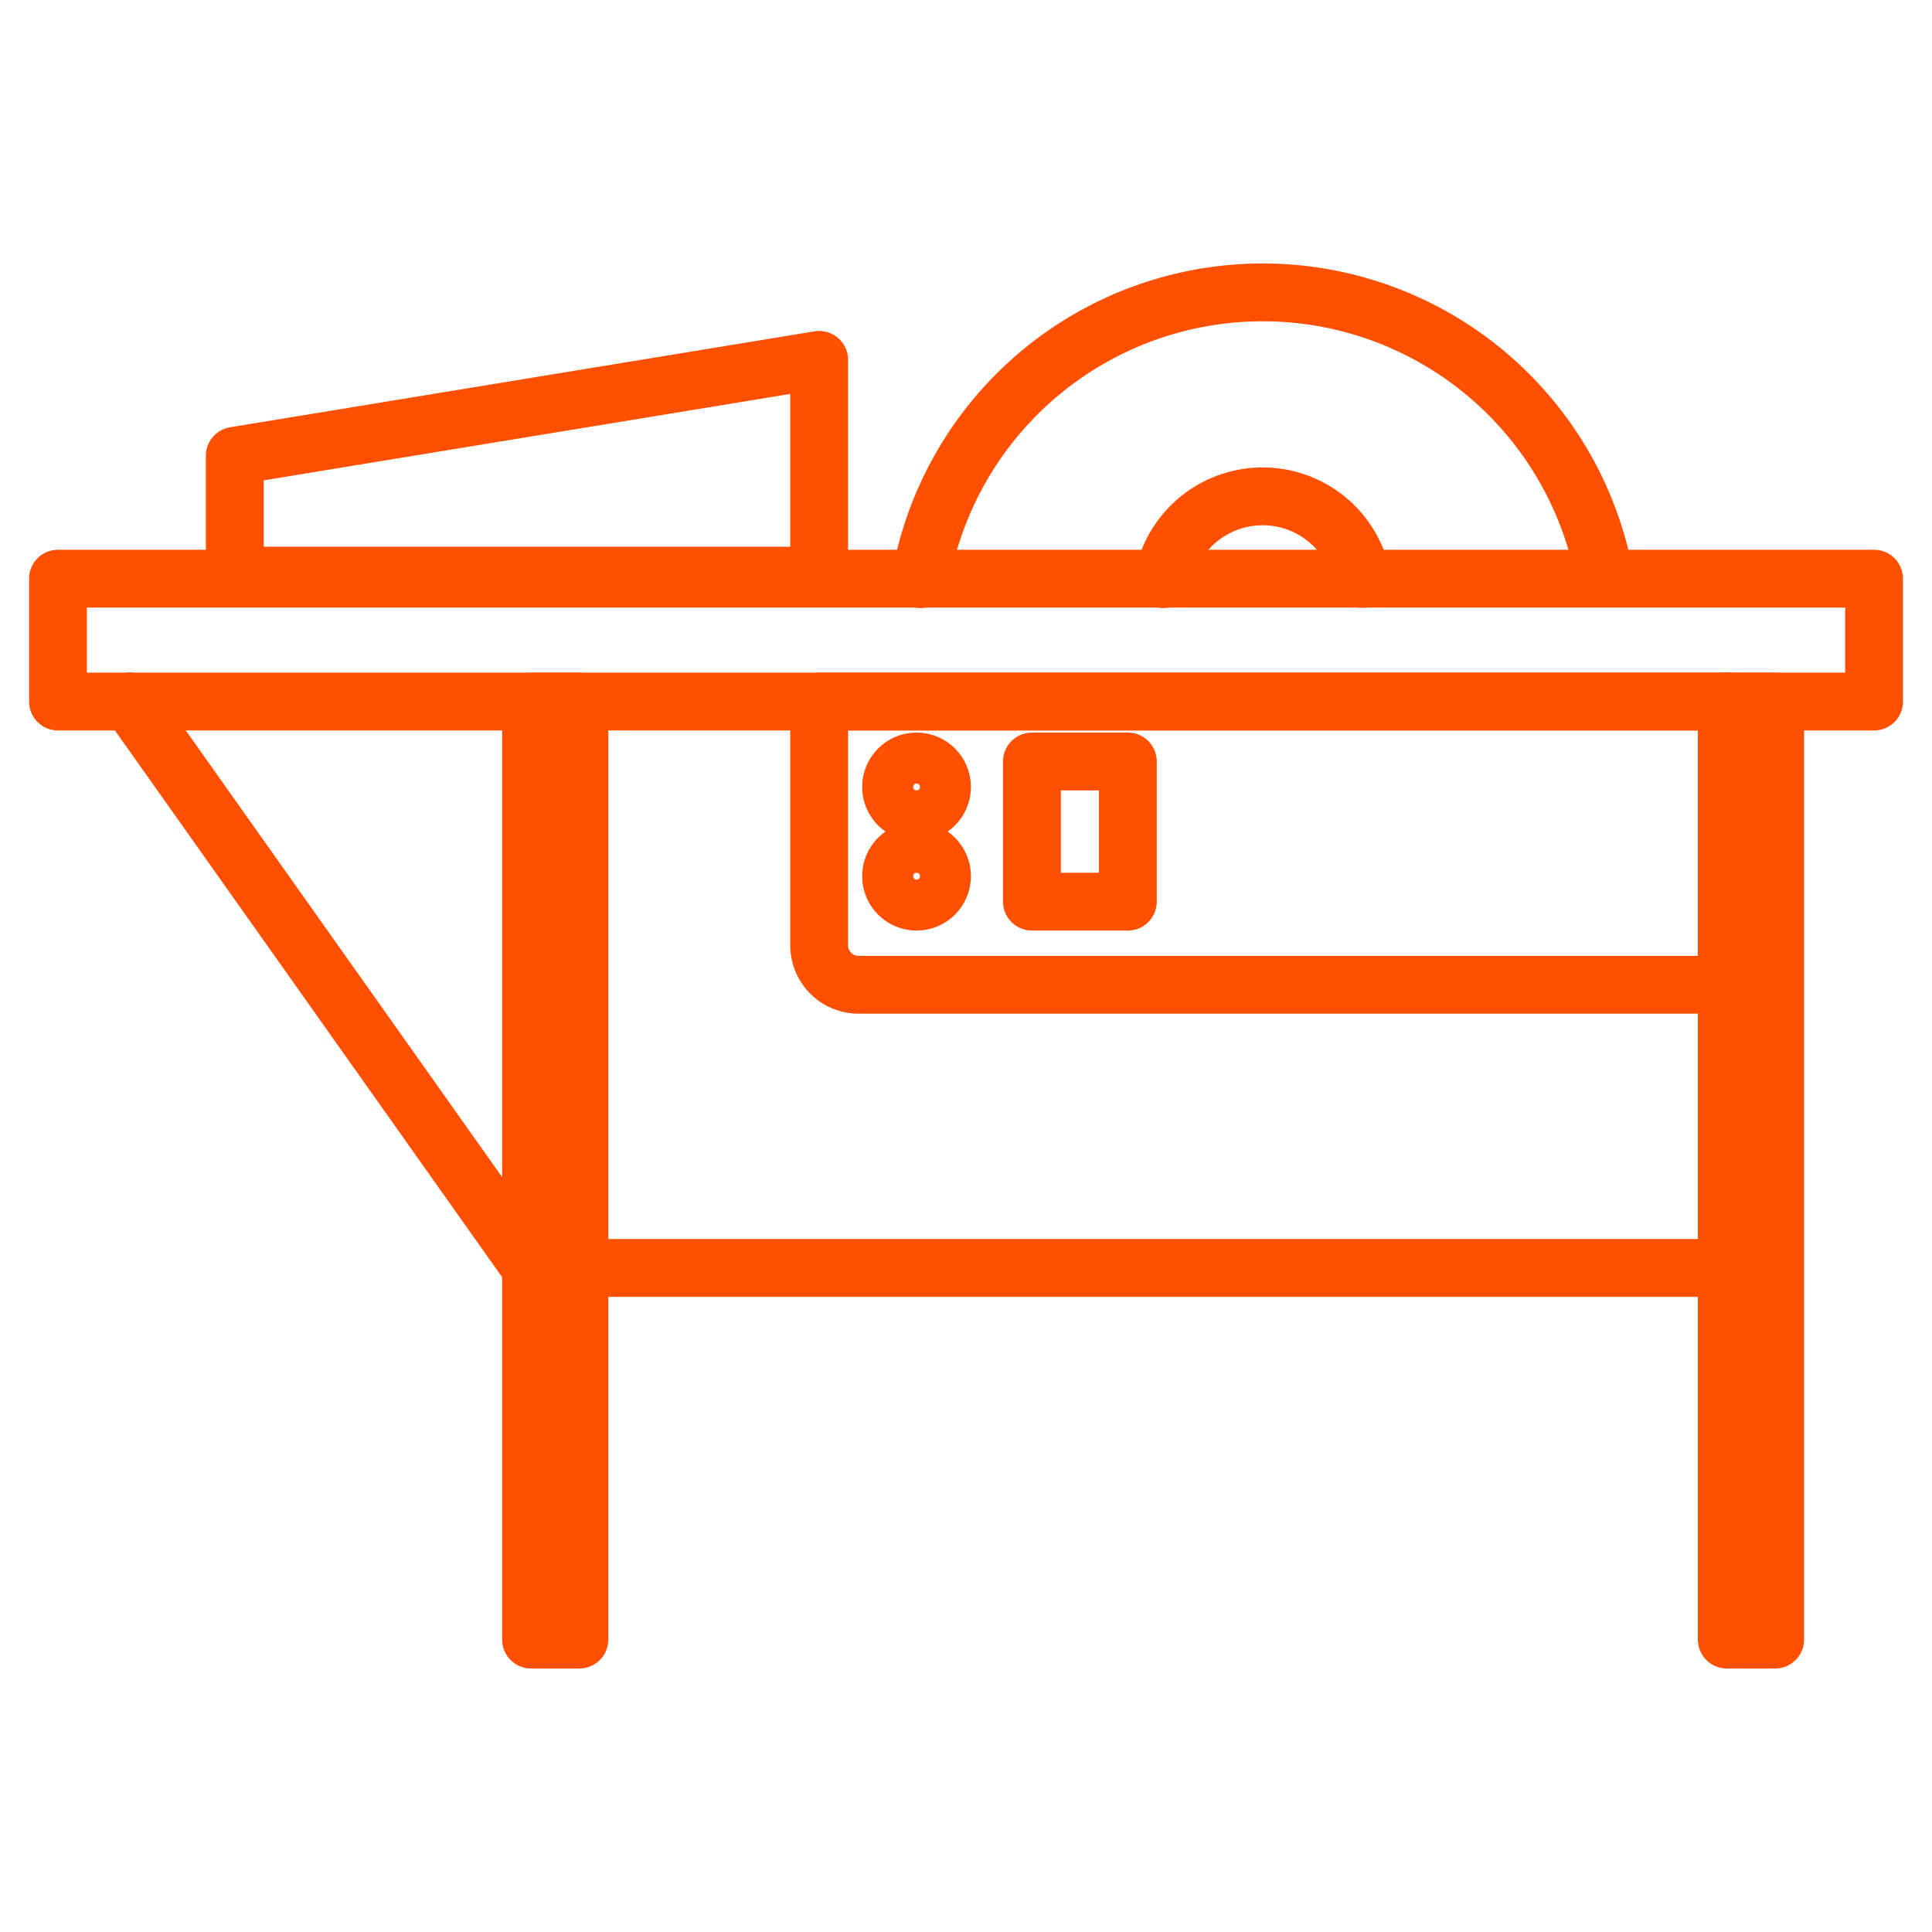
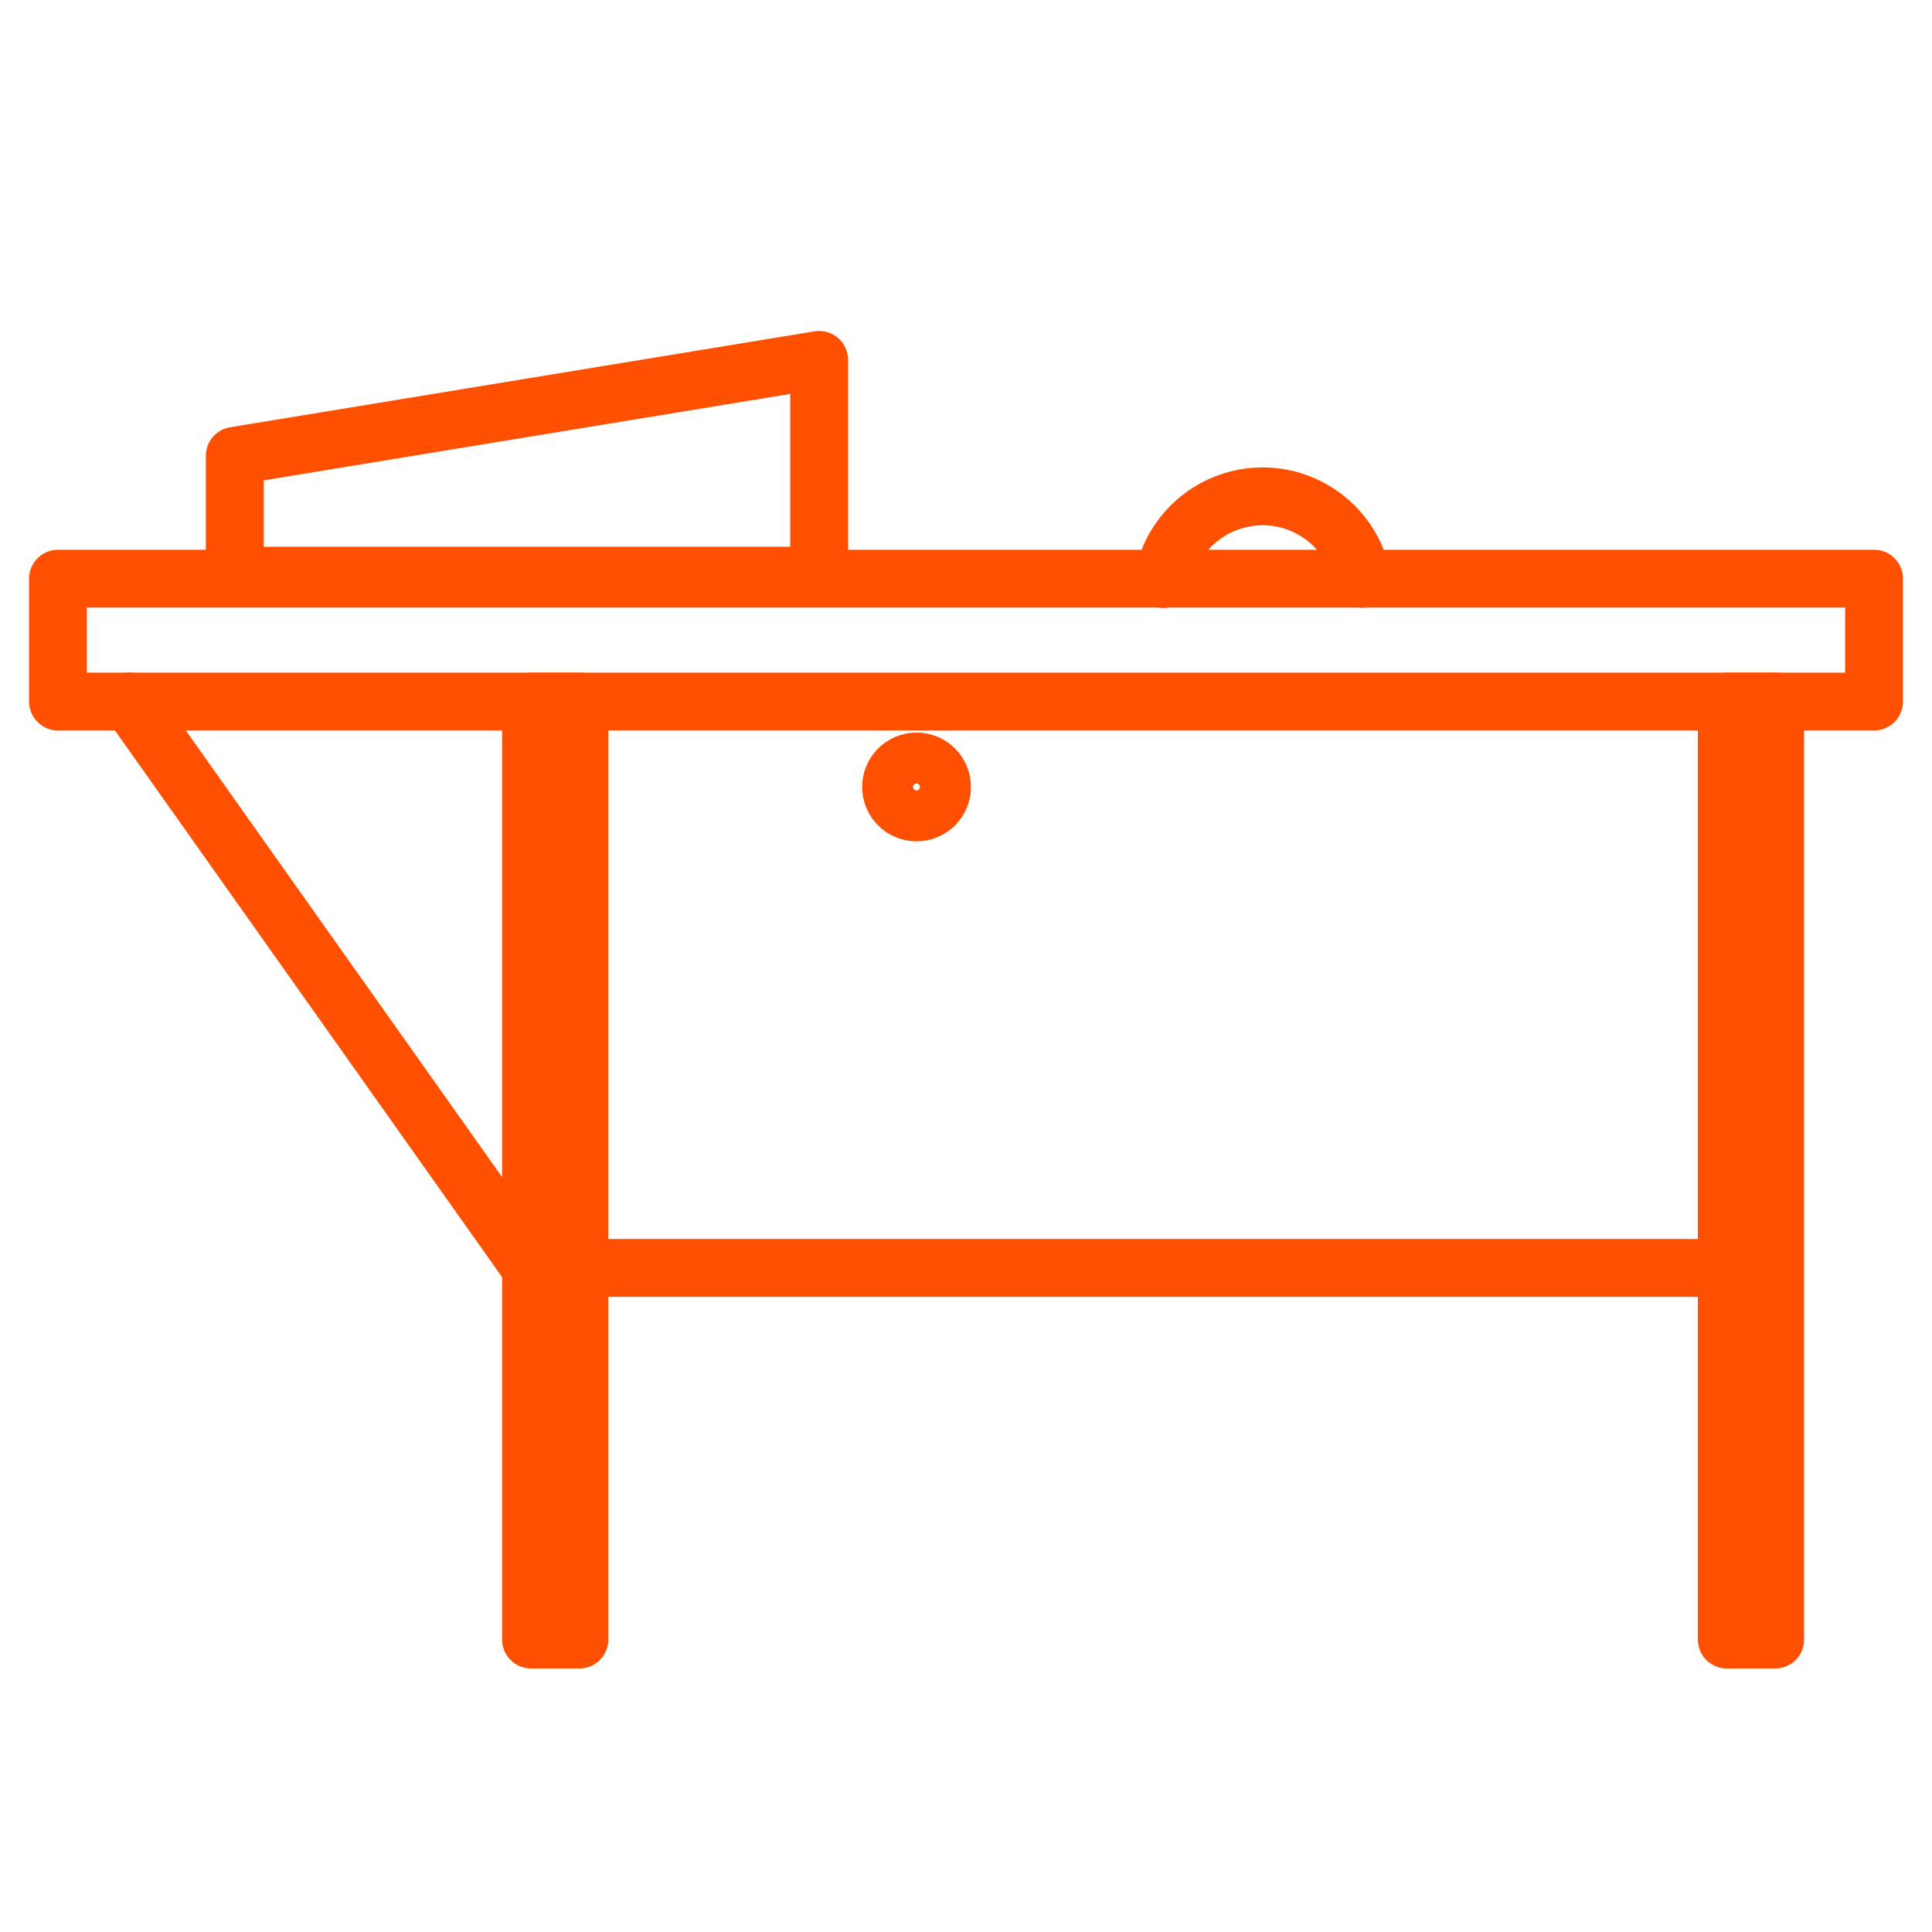
<svg xmlns="http://www.w3.org/2000/svg" width="66.821" height="66.821" viewBox="0 0 66.821 66.821">
  <defs>
    <style>.a,.b,.c{fill:rgba(0,0,0,0);}.b,.c{stroke:#fe5000;stroke-linecap:round;stroke-linejoin:round;stroke-miterlimit:1.5;stroke-width:2px;}.c{fill-rule:evenodd;}</style>
  </defs>
-   <rect class="a" width="66.821" height="66.821" />
  <rect class="b" width="62.812" height="4.25" transform="translate(2.005 20.014)" />
-   <path class="c" d="M1587.99,514.507a12.025,12.025,0,0,1,23.672-.03" transform="translate(-1556.156 -494.478)" />
  <path class="c" d="M2006.8,858.267a3.5,3.5,0,0,1,6.881-.009" transform="translate(-1966.571 -838.238)" />
  <rect class="b" width="1.673" height="32.443" transform="translate(59.723 24.264)" />
  <rect class="b" width="1.673" height="32.443" transform="translate(18.366 24.264)" />
  <path class="c" d="M1039.353,2187.6H999.67" transform="translate(-979.63 -2143.747)" />
  <path class="c" d="M237.966,1229.963l-13.874-19.59" transform="translate(-219.6 -1186.109)" />
-   <path class="c" d="M1444.7,1210.37H1413.31v8.432a1.363,1.363,0,0,0,1.363,1.363H1444.7v-9.8Z" transform="translate(-1384.978 -1186.106)" />
  <circle class="b" cx="0.881" cy="0.881" r="0.881" transform="translate(30.819 26.337)" />
-   <circle class="b" cx="0.881" cy="0.881" r="0.881" transform="translate(30.819 29.423)" />
-   <rect class="b" width="3.317" height="4.848" transform="translate(35.691 26.337)" />
  <path class="c" d="M425.272,620.93l-20.212,3.317v4.146h20.212Z" transform="translate(-396.94 -608.483)" />
</svg>